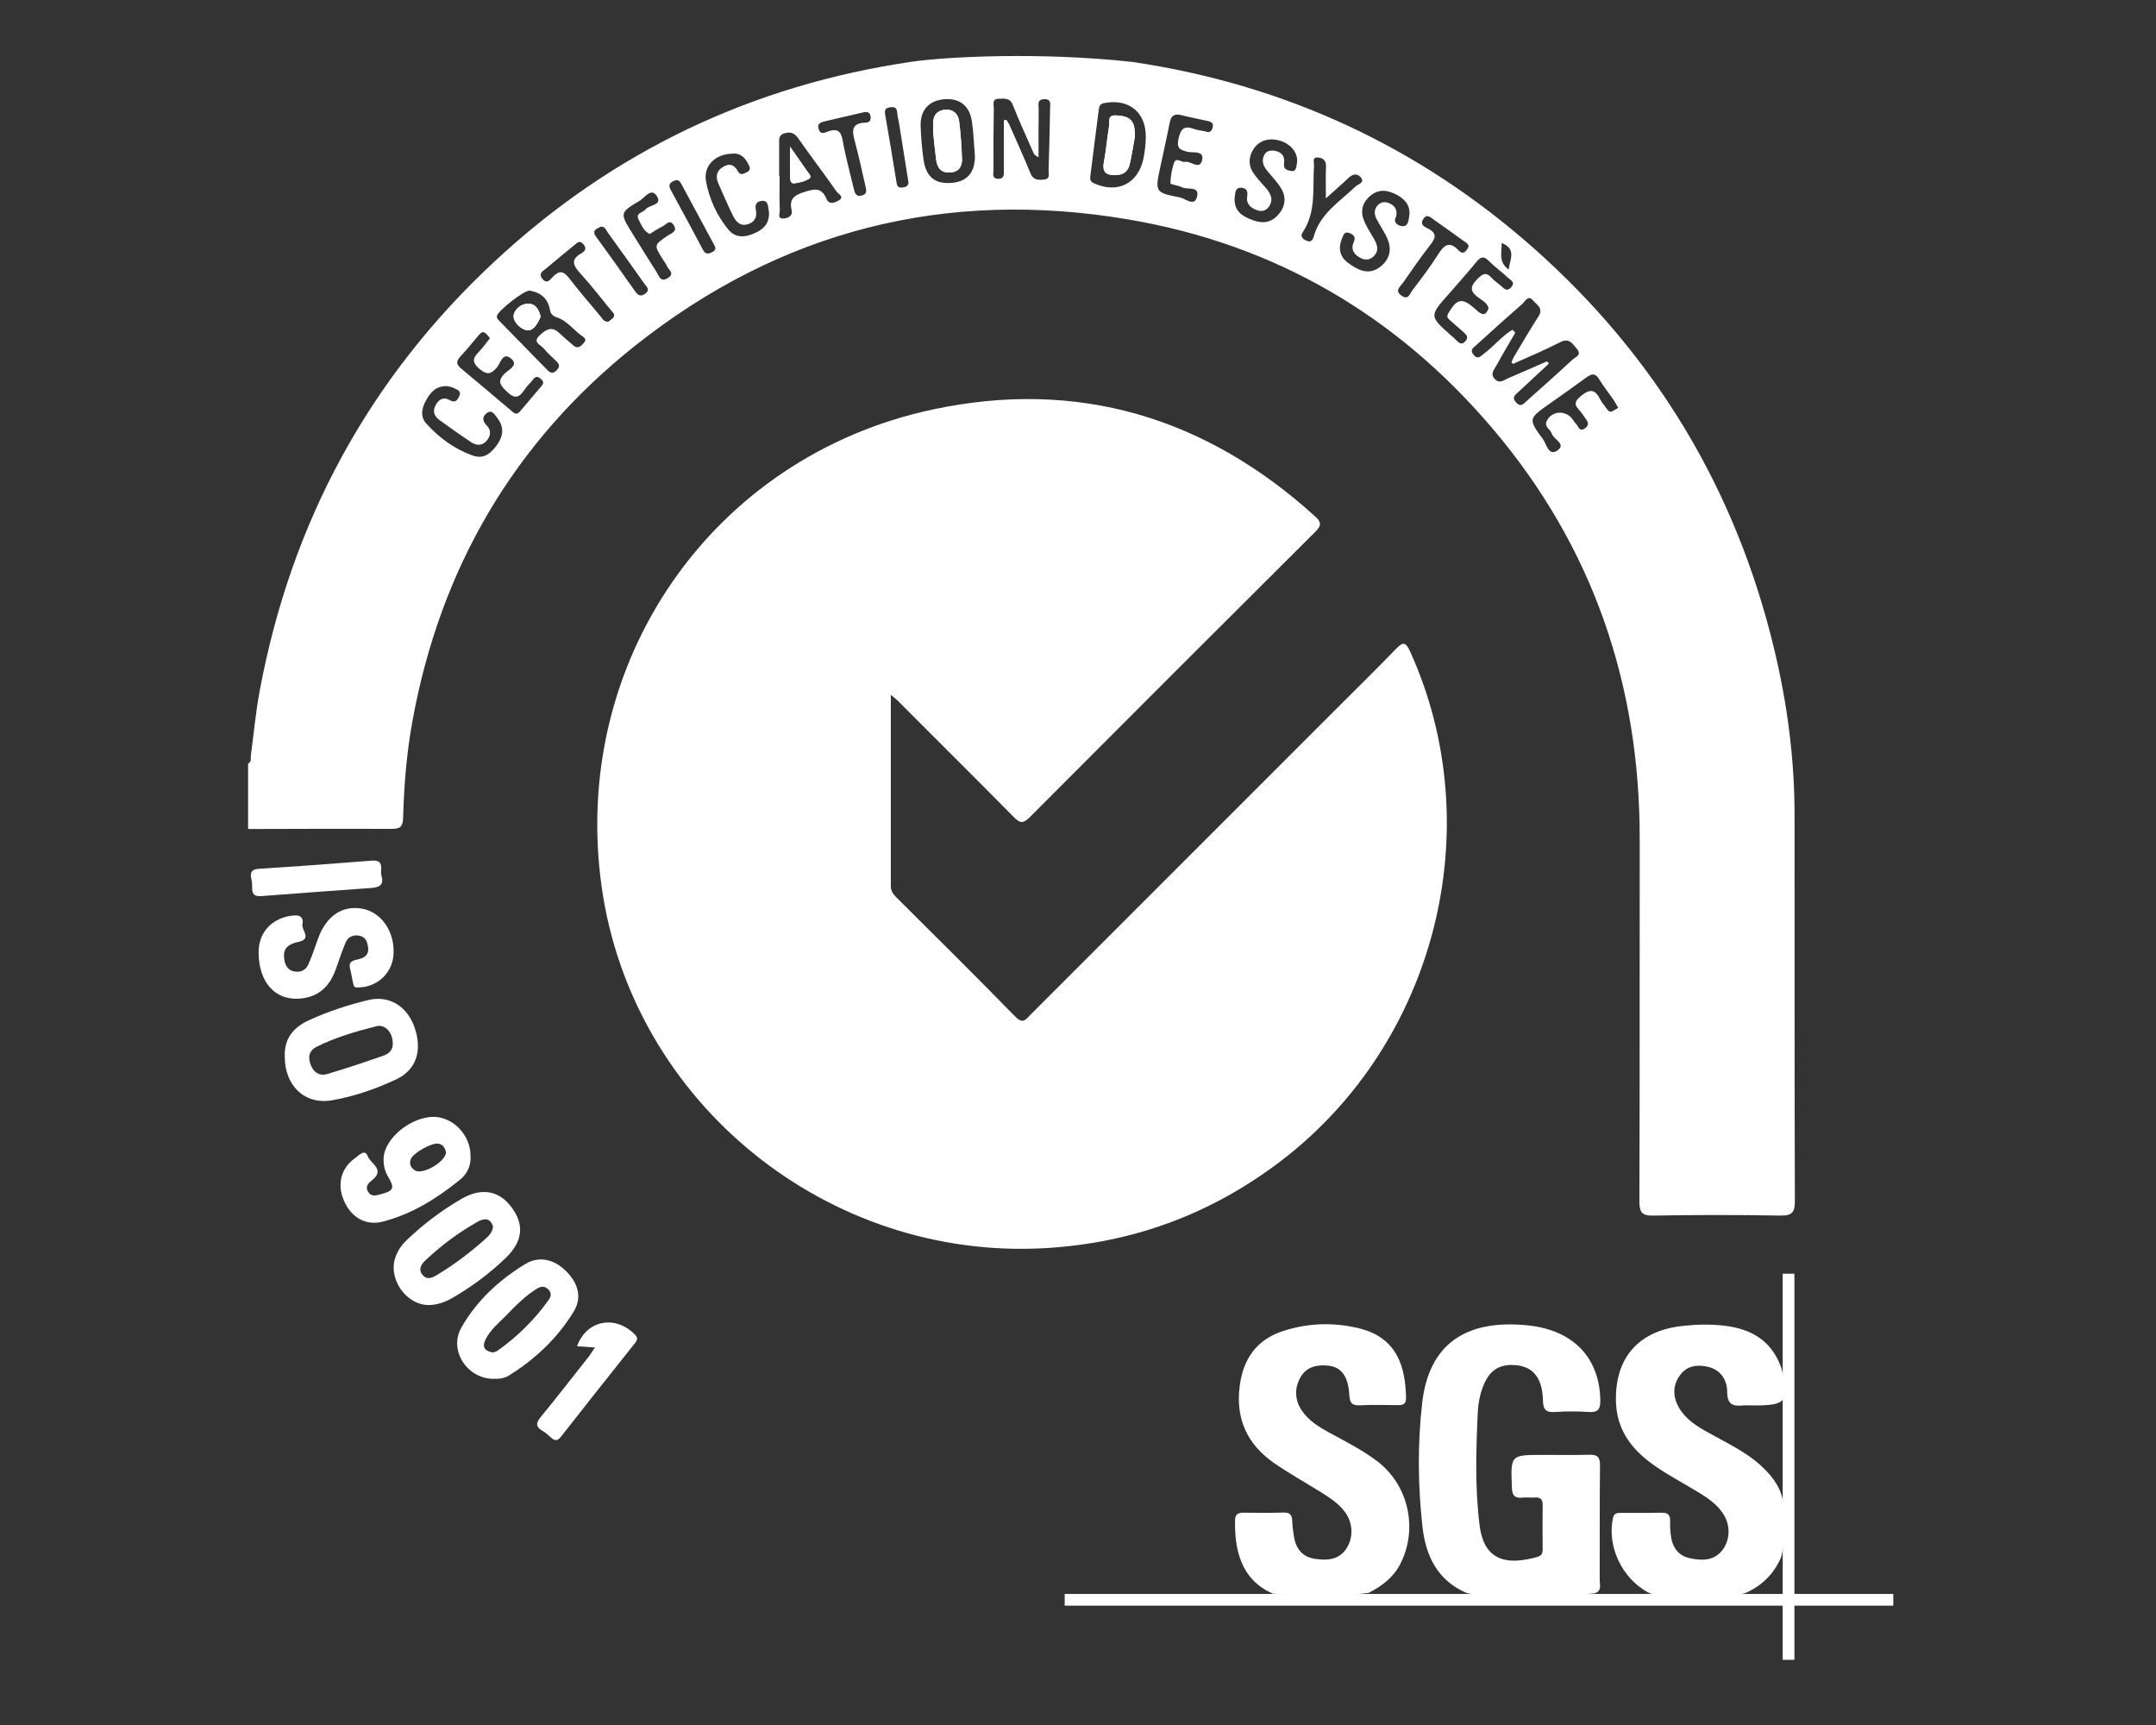
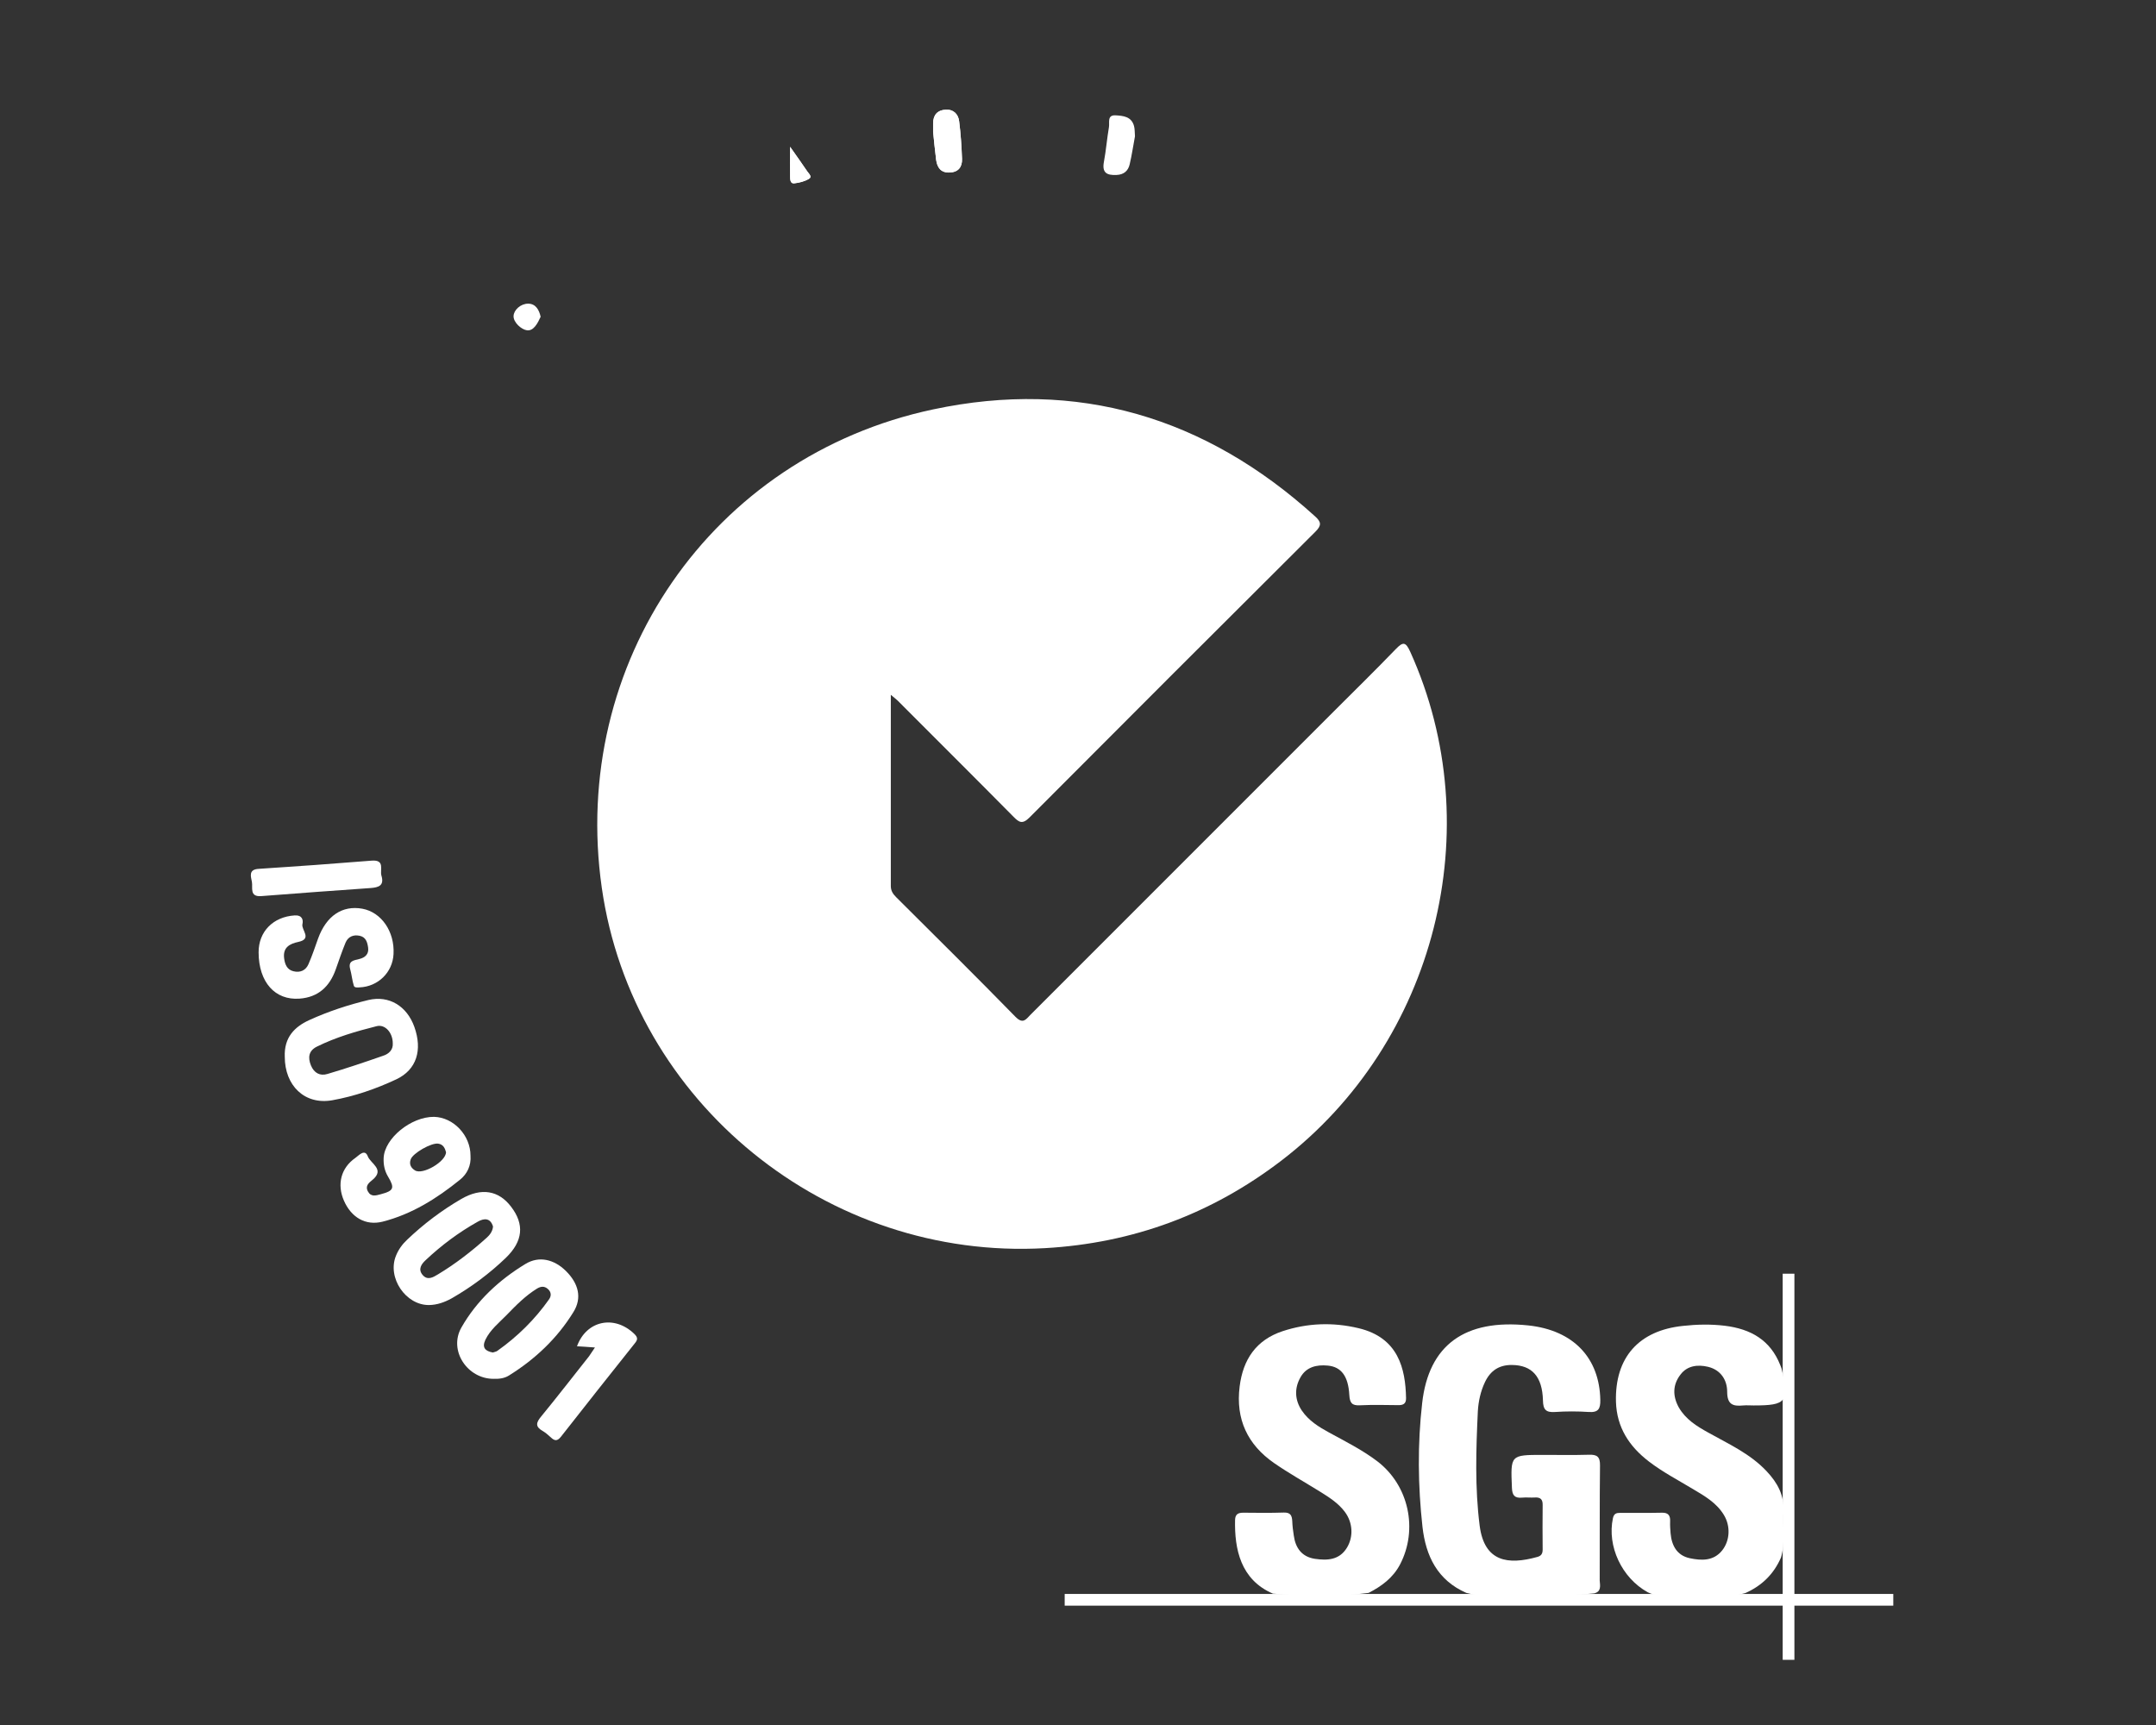
<svg xmlns="http://www.w3.org/2000/svg" version="1.1" id="Calque_1" x="0px" y="0px" viewBox="0 0 1417.3 1133.9" style="enable-background:new 0 0 1417.3 1133.9;" xml:space="preserve">
  <rect x="0" y="0" width="1417.3" height="1133.9" fill="#333333" stroke="none" />
  <style type="text/css">
	.st0{fill:#FFFFFF;}
</style>
  <rect x="1171.9" y="837.2" class="st0" width="7.7" height="253.8" />
  <g>
    <g id="exXdrL_1_">
      <g>
        <path class="st0" d="M585.6,456.7c0,43.2,0,84.4,0,125.7c0,3.2,1.5,5.3,3.6,7.4c26.2,26.1,52.5,52.1,78.3,78.5     c5.1,5.2,7,1.6,10-1.4C744,600.4,810.4,534,876.9,467.5c13.6-13.6,27.3-27,40.6-40.8c4.9-5.1,6.6-4.8,9.6,1.8     c52.4,115.9,16.8,256.7-84.8,334.4c-45.9,35.1-97.6,54.2-155.3,57.5c-143.2,8.2-271.2-95.6-291.4-236.9     c-21.1-147.3,71.9-283.4,217.8-314.4c94.9-20.2,179.1,5,251.1,70.3c4.1,3.7,4.4,5.9,0.2,10.1C801.9,412,739.3,474.6,676.8,537.3     c-4.7,4.7-6.9,3.3-10.7-0.6c-25.2-25.5-50.6-50.7-75.9-76.1C589.3,459.7,588.2,458.9,585.6,456.7z" />
        <path class="st0" d="M1048,1047.3c-25.2,2.6-50.5,0.7-75.8,1.2c-2.8,0.1-5.5-1-8.3-1.5c-18.9-8.3-26.6-24.1-28.8-43.4     c-3-27.1-3.3-54.3-0.2-81.4c4.3-38.1,28-55.4,69.8-51c29.9,3.2,46.8,21.6,47.3,49c0.1,5.7-1.2,8.3-7.5,7.9     c-7.4-0.5-14.9-0.5-22.3,0c-5.9,0.4-7.8-1.5-7.9-7.6c-0.4-15.8-7.3-23.2-20.4-23.3c-8.4-0.1-14.1,3.7-17.7,11.2     c-2.9,6.1-4.3,12.6-4.7,19.1c-1.2,25.2-2,50.3,1.2,75.4c3.1,23.8,18.7,25.8,37.8,20.5c2.7-0.7,3.6-2.2,3.6-4.9     c-0.1-9.7-0.1-19.5,0-29.2c0.1-3.7-1.4-5.2-5-5c-2.9,0.2-5.7-0.2-8.6,0.1c-4.8,0.4-6.4-1.5-6.6-6.4c-0.9-21.7-1.1-21.7,20.4-21.7     c10,0,20.1,0.2,30.1-0.1c5.4-0.2,7.5,1.2,7.4,7.1c-0.3,25.2-0.1,50.4-0.2,75.6C1051.9,1042.4,1052.7,1046.2,1048,1047.3z" />
        <path class="st0" d="M899.7,1047c-20.9,2.8-41.9,2.1-62.9,0.5c-21.4-9.2-25.3-29.5-24.9-48.4c0.1-3.9,2.1-4.8,5.5-4.8     c8.9,0.1,17.8,0.2,26.6-0.1c4.4-0.1,5.3,2,5.5,5.7c0.1,3.1,0.5,6.2,1,9.4c1.1,8.2,5.3,14,13.8,15.3c8.2,1.2,16.2,0.9,21.2-7.4     c4.3-7.2,3.8-16.4-1.4-23.4c-4.4-5.9-10.5-9.7-16.6-13.5c-10-6.2-20.2-11.9-29.9-18.6c-17.5-12.1-25.4-28.9-22.7-50.3     c2.2-17.8,10.8-30.6,28.2-36.4c16.4-5.4,33.1-6,49.9-2c26.3,6.2,30.9,26.7,31.3,45.9c0.1,3.9-2,4.8-5.4,4.7     c-8.3-0.1-16.6-0.3-24.9,0.1c-5.3,0.3-6.7-1.6-7-6.8c-0.7-12.5-5.4-18.5-14.2-19.3c-7.3-0.7-14.1,0.9-17.9,7.7     c-4.1,7.2-3.8,14.9,0.9,21.9c4.5,6.6,11.1,10.7,17.9,14.4c10.8,5.9,21.8,11.4,31.7,18.9c20.7,15.8,27,44.8,14.9,67.9     C915.7,1037.1,908.3,1042.6,899.7,1047z" />
        <path class="st0" d="M1170.3,897.3c0.3,0.8,0.7,1.6,0.9,2.4c5.1,21.7,3.3,24.1-18.4,24.1c-2.3,0-4.6-0.2-6.9,0     c-6.8,0.7-10.5-0.7-10.5-9c0-7.8-4.3-14.4-12.6-16.4c-6.7-1.6-13.6-0.8-18,5c-5.2,6.6-5.4,14.1-1.2,21.7     c4.5,7.8,11.7,12.3,19.3,16.5c13.4,7.5,27.6,13.9,38.4,25.4c7.2,7.6,11.8,16,11.1,26.8c-0.6,10,1.3,20.1-1.6,29.9     c-4.7,10.9-12.6,18.6-23.4,23.4c-12.3,3.4-24.9,1.3-37.3,1.4c-8.9,0.1-18.2,2.3-26.9-1.9c-17.2-9.5-26.8-30.4-22.9-48.7     c0.7-3.1,2.3-3.5,4.8-3.5c9.2,0,18.3,0.1,27.5-0.1c4.2-0.1,5.5,2,5.3,5.8c-0.1,2.6,0.1,5.1,0.3,7.7c0.7,8.1,4.2,14.6,12.6,16.4     c7.6,1.6,15.6,2,21.3-5.1c5.2-6.5,5.6-16.1,1.1-23.4c-4.8-7.9-12.6-12.4-20.2-16.9c-9.8-5.9-20-11.2-29.1-18.2     c-12.9-9.9-21.1-22.4-21.6-39.2c-0.8-29.1,15-46.9,44.1-49.9c9.1-1,18.2-1.2,27.4-0.1C1150.9,873.5,1163.8,880.8,1170.3,897.3z" />
        <path class="st0" d="M187.2,694.6c-0.5-12.8,6.5-19.7,16.1-24.1c12.5-5.7,25.6-10,38.9-13.2c13.6-3.2,25.3,4,30.2,17.7     c5.4,15.2,1.5,28.1-11.8,34.4c-13.4,6.3-27.6,11.2-42.2,13.8C200.2,726.4,187.2,713.5,187.2,694.6z M258.2,685.8     c0-7-5-12.7-10.6-11.3c-13.5,3.4-26.9,7.3-39.4,13.5c-5.3,2.7-5.9,7.1-3.8,12.3c2.1,5.1,6.1,7.1,10.9,5.6     c12.2-3.6,24.4-7.7,36.4-11.9C255.7,692.8,258.5,689.9,258.2,685.8z" />
        <path class="st0" d="M309.3,759.6c0.5,6.5-2.2,12.1-7,15.9c-15.2,12.3-31.6,22.6-50.8,27.5c-11.2,2.8-20.6-2.8-25.4-13.8     c-4.7-10.7-2-21.5,7.5-28.1c2.3-1.6,6.2-6.3,8.2-1c1.8,4.7,11.3,8.5,3.2,15.3c-2.4,2-5.2,4-3.1,7.8c2,3.7,5.3,2.6,8.3,1.8     c8.7-2.3,9.4-4,4.9-11.6c-2.3-3.8-3.1-7.9-2.9-12.3c0.6-12.9,18-27.1,33.1-27C298.1,734.4,309.3,746.2,309.3,759.6z M293.2,757.3     c-0.7-2.5-1.7-5.1-5.2-5.6c-4.5-0.6-16.5,6.2-18,10.3c-1.2,3.3,0.2,5.7,2.8,7.3C277.8,772.5,293.2,763.5,293.2,757.3z" />
        <path class="st0" d="M282.1,857.8c-15.4,0.2-27.7-18-21.8-32.4c1.6-4,4.1-7.5,7.3-10.5c10.8-10.3,22.7-19.3,35.6-26.8     c13.3-7.7,24.7-5.6,32.8,5.1c8.8,11.5,7.9,22.6-3.5,33.6c-10.7,10.3-22.7,19.2-35.6,26.6C292.2,856,287.4,857.7,282.1,857.8z      M324.1,806.2c-1.7-5.7-5.8-5.6-10-3.2c-12.5,7-23.9,15.5-34.3,25.3c-2.7,2.5-5.2,5.9-2,9.7s6.9,1.6,10-0.3     c11.5-6.9,22.1-15.1,32.1-24.1C321.9,811.8,323.8,809.5,324.1,806.2z" />
        <path class="st0" d="M324.7,906.3c-17.4,0.2-30-18.6-21.4-33.7c10-17.6,24.8-31.3,42.1-41.8c9-5.5,18.9-3,26.6,4.6     c8.3,8.2,10.8,17.7,4.9,27.1c-10.6,17.2-25.1,30.9-42.3,41.6C331.6,906,328.1,906.4,324.7,906.3z M324,889c1-0.4,2.3-0.5,3.1-1.2     c13.1-9.3,24.5-20.5,33.8-33.7c1.7-2.4,1.5-4.9-0.8-6.9s-4.6-1.7-7.1-0.2c-7.6,4.7-13.8,11-20,17.4c-5,5.1-10.7,9.6-13.9,16.2     C316.7,885.7,318.9,888.1,324,889z" />
        <path class="st0" d="M170,626.1c-0.1-13.8,9.6-23.5,23.7-24.4c4.9-0.3,5.8,2.9,5.1,5.8c-0.8,3.8,6.6,9.6-2.6,11.6     c-5.8,1.2-10.4,3.7-9.4,10.9c0.5,3.9,1.9,7.4,6.1,8.4c4.4,1.1,8.1-0.5,9.9-4.7c2.4-5.5,4.3-11.2,6.3-16.8     c5.4-14.9,15.9-22,29.1-19.6c12.5,2.3,21.3,15,20.5,29.8c-0.6,12.1-10.2,21.4-22.3,21.9c-1.5,0.1-3.4,0.3-3.8-1.1     c-1.1-3.5-1.4-7.3-2.4-10.9c-1.5-5.6,2.5-5.7,6.2-6.7c3.5-0.9,6.2-3.1,5.6-7.4c-0.5-3.5-1.4-6.9-5.5-7.8     c-4.1-0.9-7.6,0.5-9.3,4.4c-2.4,5.8-4.4,11.8-6.5,17.7c-4,11.3-11.5,18.3-23.8,19.2C180.8,657.6,170.1,645.6,170,626.1z" />
        <path class="st0" d="M391.1,885.7c-5-0.4-8.4-0.6-11.8-0.8c6.2-17,24.6-20.8,37.7-8.1c2.6,2.5,2.1,4,0.2,6.3     c-16.2,20.4-32.4,40.7-48.4,61.2c-2.5,3.2-4.3,2.8-6.8,0.4c-1.7-1.6-3.5-3.1-5.4-4.2c-4.8-2.8-4.2-5.4-0.9-9.4     c10.7-13,21-26.4,31.5-39.6C388.2,890.1,389.2,888.5,391.1,885.7z" />
        <path class="st0" d="M250.7,575.4c2.1,6.7-1.8,7.9-7,8.3c-23.9,1.7-47.9,3.4-71.8,5.3c-8.1,0.7-5.6-5.6-6.3-9.3     c-0.6-3.4-2.5-8.2,4.4-8.6c24.8-1.6,49.6-3.4,74.3-5.4C253.2,565,249.7,571.6,250.7,575.4z" />
-         <path class="st0" d="M355.4,208.2c-1-4.6-3.3-8.7-8.2-8.6c-4.9,0-9.4,4.2-9.6,8.2c-0.1,4.1,5,8.8,8.8,9.3     C350.8,217.8,353.5,212.5,355.4,208.2z" />
        <path class="st0" d="M613.4,86.6c0.6,5.9,1.2,12.2,2,18.5c0.7,5.1,3.1,8.6,8.9,8.3c5.8-0.2,8.3-3.7,8.1-9     c-0.3-8.3-0.9-16.6-1.9-24.8c-0.6-4.7-3.8-7.9-8.9-7.5c-5.4,0.3-8.2,3.5-8.2,9C613.4,82.8,613.4,84.5,613.4,86.6z" />
        <path class="st0" d="M746.1,89.6c-0.2-2.8-0.1-4.8-0.6-6.7c-1.7-6.4-7.2-6.8-12.3-7.1c-5.5-0.2-3.7,4.7-4.2,7.7     c-1.3,7.6-1.9,15.3-3.3,22.8c-1.4,7.3,1.9,9,8.3,8.7c4.8-0.2,7.6-2.7,8.6-6.9C744.1,101.8,745,95.3,746.1,89.6z" />
        <path class="st0" d="M519.4,96.5c0,8.3-0.1,13.9,0,19.6c0,1.9,0.1,4.7,2.7,4.4c3.3-0.3,6.8-1.2,9.6-2.9c2.5-1.4-0.1-3.5-1-4.9     C527.5,107.9,524,103.1,519.4,96.5z" />
        <path class="st0" d="M355.4,208.2c-1.9,4.2-4.6,9.5-9,8.9c-3.7-0.5-8.9-5.2-8.8-9.3c0.1-4,4.6-8.2,9.6-8.2     C352.1,199.6,354.4,203.6,355.4,208.2z" />
        <path class="st0" d="M613.4,86.6c0-2.1,0-3.8,0-5.5c0-5.5,2.9-8.7,8.2-9c5.1-0.3,8.3,2.9,8.9,7.5c1.1,8.2,1.6,16.5,1.9,24.8     c0.2,5.2-2.3,8.7-8.1,9c-5.8,0.2-8.2-3.3-8.9-8.3C614.6,98.8,614,92.5,613.4,86.6z" />
-         <path class="st0" d="M746.1,89.6c-1.1,5.7-2,12.2-3.5,18.6c-1,4.2-3.8,6.7-8.6,6.9c-6.4,0.3-9.7-1.4-8.3-8.7     c1.5-7.5,2.1-15.2,3.3-22.8c0.5-3-1.2-7.9,4.2-7.7c5,0.2,10.6,0.7,12.3,7.1C745.9,84.7,745.8,86.8,746.1,89.6z" />
        <path class="st0" d="M519.4,96.5c4.7,6.7,8.1,11.4,11.3,16.2c1,1.4,3.5,3.5,1,4.9c-2.8,1.6-6.3,2.5-9.6,2.9     c-2.6,0.3-2.6-2.5-2.7-4.4C519.3,110.4,519.4,104.8,519.4,96.5z" />
      </g>
    </g>
    <rect x="699.9" y="1047.7" class="st0" width="544.7" height="7.7" />
-     <path class="st0" d="M744.3,40.7c100.1,14.8,188.3,55.5,264,122.5c80.1,71,132.8,158.8,157.9,263c8.7,36,13.5,72.6,13.5,109.6   c0.1,84.5-0.1,169.1,0.2,253.6c0,7.5-1.8,9.7-9.5,9.6c-27.8-0.5-55.6-0.5-83.4,0c-7.9,0.2-9.3-2.3-9.3-9.6   c0.3-79.4,0.1-158.7,0.2-238.1c0.1-101.5-30.9-192.1-96.7-269.6c-63.1-74.3-142.9-121-239.1-137.4   c-120.3-20.5-229.3,7.2-324.8,83.1c-79.5,63.2-127.8,146.1-146.1,246.2c-3.9,21.2-5.6,42.6-6.2,64c-0.2,5.8-1.9,7.2-7.4,7.2   c-31.5-0.1-63,0-94.5,0.1c0-14.3,0-28.7,0-43c2.5-1.1,1.5-3.4,1.8-5.2c1.9-14.2,3.2-28.5,5.8-42.5   c20.7-111.1,71.9-205.7,154.8-282.7C403,99.5,494.4,56,599.2,40.6C622.5,37.2,684.4,34.1,744.3,40.7z M994.3,216.7   c0.6,0.7,1.2,1.3,1.8,2c-4.1,7.1-8.4,14.2-12.3,21.4c-1.5,2.8-4.5,5.6-1.1,9.1c3.1,3.2,5.8,0.7,8.5-0.5c8.6-3.6,17.2-7.5,25.8-11.2   c0.4,0.5,0.8,1,1.2,1.5c-6.7,6.2-13.4,12.4-20,18.6c-2,1.9-4.7,3.5-1.6,6.9c3.1,3.5,5.1,0.8,7.1-1c10-8.9,20.1-17.9,29.9-27   c1.8-1.7,6.6-3,3-7.2c-2.8-3.2-4.9-7.5-10.9-4.4c-10.1,5.2-20.7,9.6-31.1,14.3c-0.3-0.4-0.6-0.7-1-1c0.6-1.3,1-2.7,1.7-3.8   c5.3-8.8,10.4-17.7,16-26.3c3.6-5.5-1.1-7.8-3.6-10.7c-3.2-3.7-5,0.6-6.7,2.1c-10.3,9-20.5,18.2-30.6,27.4c-1.7,1.6-4.4,3-1.8,6.2   c2.9,3.6,4.8,1,7-0.7C982,227.7,987.1,221,994.3,216.7z M659.9,79c0.6-0.1,1.2-0.1,1.7-0.2c0.6,1,1.3,1.9,1.8,2.9   c4.7,10.7,9.6,21.4,14,32.2c1.9,4.7,5.3,4.5,9.1,4.1c4.1-0.4,2.7-3.8,2.8-6c0.4-13.4,0.8-26.9,1-40.3c0-2.9,1.2-6.8-4.1-6.5   c-4.8,0.3-3.3,3.9-3.4,6.4c-0.1,10.6-0.1,21.2-0.1,31.7c-2.2-0.9-2.9-1.8-3.3-2.8C674.8,90,670,79.6,665.8,69   c-1.9-4.9-5.5-4.1-9.1-4.1c-4.8,0-3.4,3.8-3.4,6.3c-0.2,13.4-0.3,26.9-0.2,40.4c0,2.3-1.2,5.7,2.9,5.9c4.5,0.2,3.9-3.4,3.9-6.1   C659.9,100.6,659.9,89.8,659.9,79z M348.1,191c-3.9,0-20.7,13.2-21.4,16.6c-0.4,1.8,0.9,2.6,1.8,3.6c10.4,10.6,20.8,21.2,31.2,31.9   c2.2,2.2,3.8,2.8,6.3,0.2c2.7-2.8,1.3-4.4-0.8-6.4c-2.7-2.6-5.5-5-7.8-7.9c-1.9-2.4-7.7-3.9-2.6-8.6c3.8-3.6,7.7-6.3,12.6-1.7   c3.1,2.9,6.4,5.7,9.7,8.5c2.8,2.3,4.7,0.4,6.5-1.6c1.4-1.5,1.8-2.9-0.2-4.2c-6-3.9-10.2-10.4-17.1-12.7c-3.2-1-4.3-2.4-4.9-5.6   C360,195.9,355,192.1,348.1,191z M640.9,102.9c-0.7-8.3-0.9-15.8-2-23.1c-1.5-10.2-8-15.3-17.8-14.6c-10.2,0.7-16.2,7-15.9,17.5   c0.2,7.4,0.9,14.9,1.9,22.2c1.7,11.6,7.6,16.2,18.7,15.3C635.9,119.3,640.8,113.3,640.9,102.9z M753.2,90   c0.2-16.3-11.3-25.5-27.6-22.2c-2.6,0.5-3,2.2-3.3,4.3c-1.8,14.2-3.7,28.4-5.4,42.6c-0.2,2-1,4.2,2.1,5.7   c15.3,7.1,29,0.5,32.6-15.8C752.6,99.6,753.2,94.8,753.2,90z M917.8,142.4c-2.2,3.4,0.5,5.8,3.7,6.2c4.3,0.6,4.4-3.8,4.9-6.5   c1-6.5-2.4-10.9-7.9-13.9c-6-3.3-12-4.2-17.6,0.4c-4.9,4-6.7,9.5-4.6,15.4c1.6,4.5,4.4,8.6,6.8,12.8c2.3,4,3.7,7.9-0.1,11.7   c-2.6,2.6-5.8,2.6-8.7,1c-4.2-2.2-6.6-5.5-4.3-10.6c1.5-3.3-0.5-4.8-3.1-5.8c-3.3-1.2-3.8,1.7-4.7,3.6c-2.6,6.3-1.6,12,4,16.1   c6.2,4.5,13,8.3,20.4,3.1c6.3-4.4,8.6-10.9,5.8-18.1c-1.9-5-5.3-9.4-7.7-14.3c-1.4-2.9-1.5-6.2,1.2-8.8c2.3-2.3,5.1-2.2,7.9-0.9   C917.1,135.5,918.7,138,917.8,142.4z M512.2,115.8c0.1,0,0.2,0,0.3,0c0,7.4-0.2,14.9,0.1,22.3c0.1,2-1.9,6,2.8,5.5   c2.9-0.3,5.9-1.8,5-5.5c-1.8-7.3,1.8-9.9,8.3-11.9c6.3-2,11.3-3.3,14.5,4.3c1.7,4.2,5.2,2.9,7.9,1.4c4.4-2.4,0.1-4.4-1-5.8   c-8.4-11.9-17.2-23.6-25.6-35.5c-2.4-3.4-5-4-8.8-3c-3.9,1.1-3.5,3.9-3.5,6.7C512.2,101.5,512.2,108.7,512.2,115.8z M835.8,91.6   c-5.6,0.1-9.8,2.7-12.5,7.6c-2.7,5-2.4,10.1,0.7,14.6c2.4,3.5,5.4,6.6,8.2,9.8c3,3.5,4.9,7.2,2.4,11.6c-1.8,3-4.6,4.2-8.1,3   c-4.5-1.5-7.5-4.2-6.6-9.5c0.5-3.2-0.6-5-3.8-5.3c-3.8-0.4-4,2.8-4.3,5.1c-1,6.3,1.3,11.2,7.1,14.2c7,3.5,14.3,5.6,20.6-0.7   c5-5,6.6-11.6,2.8-18c-2.4-4.1-5.9-7.6-9-11.4c-2.7-3.3-4.4-6.8-2.1-10.9c1.4-2.6,4-3,6.7-2.6c4.8,0.8,6.9,3.7,6.2,8.5   c-0.6,3.7,2.4,4.4,4.7,4.8c3.3,0.6,3.3-2.6,3.7-4.6C854.2,99.5,846.3,91.8,835.8,91.6z M978.6,202.7c-0.9-3.5-3.9-5.1-6.3-6.8   c-5.7-3.9-6.5-7.2-1.1-12.5c3.6-3.6,5.8-4.8,9.4-0.7c1.7,1.9,3.9,3.3,5.9,5c2.1,1.8,4,4.5,7,1c2.8-3.3-0.4-4.5-2-6   c-4.2-3.9-8.9-7.3-12.9-11.3c-3.4-3.5-5.4-2.4-8.1,0.8c-5.8,7.1-11.9,14-17.9,20.8c-13.1,14.8-13.1,14.7,1.3,27.5   c1.3,1.1,2.6,2.2,3.8,3.5c1.9,1.9,3.6,2.7,5.7,0.2c2.1-2.5,0.7-4.1-1.1-5.7c-3-2.6-6-5.3-9-7.9c-1.6-1.4-2.6-2.4-1.1-4.9   c5.5-9.4,8.9-10.1,16.9-3.2c1.3,1.1,2.5,2.4,4,3.3C976.4,207.7,977.5,205.1,978.6,202.7z M1063.8,268.1c-1.4-2.4-2-3.7-2.8-4.8   c-3.2-4.7-6.8-9.2-9.8-14.1c-2.5-4.1-4.9-3.6-8.2-1.2c-8.1,5.9-16.3,11.7-24.4,17.4c-13.9,9.8-14.1,10-4.2,23.4   c2.3,3.2,3.6,11.7,9.8,7c5.3-4-2.9-7-4.1-10.8c-0.9-2.8-5.1-4.5-3.4-8.1c3.2-6.9,12.4-7.6,17-1.4c0.8,1.2,1.6,2.4,2.6,3.4   c1.5,1.7,2.1,5.2,5.7,2.6c3-2.2,1.9-4.3,0.2-6.5c-1.4-1.8-2.5-3.9-4.1-5.5c-3.7-3.9-2.7-6,1.4-9.4c5.7-4.6,9.1-4.2,12.3,2.2   c1.3,2.5,3.3,4.7,4.9,7c1,1.3,2.1,1.8,3.6,0.8C1061.4,269.4,1062.7,268.8,1063.8,268.1z M322.1,222.3c-1.1-1.3-1.9-2.5-3-3.3   c-1.9-1.5-3.1-0.1-4.3,1.2c-4.1,4.8-8,9.7-12.3,14.3c-2.9,3.1-2.4,5.2,0.6,7.7c11,9.1,21.9,18.4,32.8,27.6c1.7,1.5,3.5,3.4,5.8,0.8   c4.8-5.7,9.6-11.4,14.4-17c1.8-2.2,0.8-3.4-1-4.9c-2.2-1.8-3.5-0.9-4.9,1c-1.7,2.3-4,4.2-5.5,6.6c-3.4,5.1-6.3,6.1-11.3,1.3   c-4.2-4.1-7-6.6-1.6-12.1c2.2-2.3,9.4-5.3,4.3-9.7c-5.7-4.9-7.1,3.1-9.5,5.8c-3.8,4.3-6.2,5-11,1.2c-5.1-4.1-5.4-7.1-0.8-11.5   C317.5,228.5,319.6,225.4,322.1,222.3z M792.2,86.3c2.8,1.2,4.3,0.2,5-2.6c0.8-3.4-1.7-3.8-3.9-4.3c-5.6-1.3-11.2-2.3-16.7-3.7   c-4.6-1.2-6.8,0.4-7.7,5c-1.8,9.5-4,19-6,28.4c-3.7,17.1-3.8,17.5,12.9,20.7c3.4,0.7,9.7,6.6,11.2-0.9c1.4-6.8-6.5-4-10-5.8   c-2.4-1.3-7.6-1.8-7.6-2.6c0.1-4.5,0.9-9,2.3-13.3c1.5-4.3,4.8-0.3,7.3-0.8c3.8-0.8,9.8,5.8,11.3-1.4c1.3-6.2-6.1-4.4-9.5-5.2   c-5.6-1.3-7.5-2.7-6-9s3.8-8.3,9.9-6.1C787.1,85.6,789.7,85.8,792.2,86.3z M293.7,253.8c-7.5-0.1-10.9,4.4-13.7,9.5   c-2.9,5.1-3.8,10.8,0.3,15.2c8.5,9.3,18.6,16.8,30.7,21c7.2,2.5,11.9-1.7,15.8-7.2c4.1-5.7,4.7-11.7,0.2-17.4   c-1.7-2.1-3.5-6.2-7.2-3.2c-2.9,2.3-2.7,5.1,0.2,8c3,3.1,2.7,6.7-0.1,10c-3,3.5-6.7,3.2-10.1,1c-7.1-4.7-14.1-9.7-21-14.7   c-3.3-2.4-4.6-5.7-2.4-9.7c2.1-3.9,5.2-5.6,9.2-3.3c3.8,2.2,5.3-0.2,6.4-2.8c1.5-3.6-2-4.2-4-5.3   C296.5,254.1,294.6,254.1,293.7,253.8z M481.4,101c-11.2,0.2-19.1,8-17.3,18.1c2.1,11.5,7,22.3,14.5,31.6c5.3,6.5,12.1,5.2,18.7,2   c6.6-3.1,9.2-8.4,7.9-15.5c-0.4-2.4-0.7-5.6-4.3-5.2c-3.5,0.4-4.8,2.4-4,6c0.9,4.5-0.7,8-5.3,9.4c-4.9,1.5-7.7-1.6-9.6-5.3   c-3.5-6.9-6.4-14-9.6-21.1c-2-4.4-1.8-8.4,2.8-11.2c4.4-2.8,7.6-1.4,9.9,2.8c1.7,3.1,3.8,1.5,5.8,0.6c3.1-1.4,2-3.5,0.9-5.6   C489.5,103.1,486.2,100.4,481.4,101z M427.1,153.8c-4.2-2.1-5.5-6.1-7.3-9.5c-2.3-4.4,3-4.5,4.6-6.7c2.4-3.1,11.3-2.6,7.4-8.7   c-3.7-5.9-7.9,1-11.2,3c-13.3,7.9-13.2,8.1-4.9,21.5c5.3,8.5,10.5,17,15.9,25.4c1.6,2.5,2.5,7.1,7.5,3.9c4.7-3,0.4-5.3-0.6-7.7   c-0.6-1.6-1.7-2.9-2.7-4.4c-6-9.6-6-9.5,3.3-15.8c2.4-1.6,6.5-2.7,3.7-6.9c-2.6-4-4.9-0.3-7.1,0.8C432.8,150.1,430,152,427.1,153.8   z M871.6,130.4c0-8.4-0.2-14.7,0.1-20.9c0.2-4.3-2.5-5.9-5.6-6c-3.6-0.2-2.2,3.3-2.3,5.2c-1,15,1.6,30.5-7.5,44.1   c-1.6,2.4-0.2,4.1,2.3,5.3c3,1.5,4.3-0.1,5-2.6c4.2-15.2,17.2-23,27.6-33c1.7-1.6,6.4-2.4,3.2-6.1c-2.5-2.8-5.5-1.8-8.2,0.8   C881.9,121.3,877.4,125.1,871.6,130.4z M399.8,211.5c0.9-0.7,2.1-1.4,3.1-2.4c2-2.2,0-3.7-1.2-5.1c-6.7-8.2-13.2-16.6-20.3-24.4   c-4.6-5.1-6.5-9,0.8-13.1c2.5-1.4,3.7-3.4,1.1-6.2c-2.5-2.7-4-0.5-5.7,0.8c-6.2,5.1-12.4,10.1-18.5,15.3c-2,1.7-5.4,3.1-2.6,6.8   c3,3.9,5.2,0.6,6.9-1.2c4.2-4.5,7.1-3.9,10.8,0.9c6.6,8.6,13.7,16.8,20.7,25.2C396,209.6,397,211.5,399.8,211.5z M568.2,73.7   c-8.7,2-17,3.9-25.4,5.9c-2.7,0.7-6,1.2-4.6,5.4c1.3,3.9,4.1,2.1,6.4,1.3c5.5-1.8,8.2-0.5,9.3,5.8c1.9,10.7,4.8,21.2,7.3,31.7   c0.7,2.8,1.2,5.8,5.4,4.7c3.8-1,2.8-3.9,2.3-6.2c-2.1-9.5-4.2-19-6.7-28.4c-1.8-6.8-3.6-13.1,7-13.3c2.5-0.1,3.4-1.6,3.1-4.1   C571.9,73.8,570.1,73.4,568.2,73.7z M965.4,162.1c-0.1-2.1-1.9-2.8-3.2-3.7c-6.5-4.7-13-9.4-19.5-13.9c-2.2-1.5-4.6-4.4-7.1-0.5   s1.2,5.2,3.4,6.4c5.9,3.1,4.6,6.3,1.2,10.6c-6.3,8.1-12.2,16.6-18,25c-1.7,2.4-5.7,5-0.8,8.4c4.5,3.1,5.4-1.4,7-3.5   c5.9-7.7,11.8-15.5,17-23.7c3.8-6,7.2-9.1,13.3-2.8C962,168,963.9,165.1,965.4,162.1z M597,118.5c-2-12.2-4-24.8-6-37.5   c-0.4-2.5-1.1-5-1.3-7.6c-0.4-3.4-2.6-3.1-5-2.8c-2.4,0.4-3.3,1.6-2.9,4.2c2.6,15.1,5.2,30.3,7.6,45.4c0.4,2.6,1.5,3.4,4,3   C595.9,122.9,597.8,122,597,118.5z M444.4,118.4c-3,1.1-5.8,2.2-3.4,6.6c7.1,13,14.2,26.1,21.1,39.2c1.7,3.2,3.7,2.8,6.3,1.4   c3.2-1.7,1.5-3.8,0.5-5.7c-6.9-12.8-13.8-25.6-20.7-38.4C447.4,120.1,446.8,118.3,444.4,118.4z M394.9,149c-2.6,1.5-6.2,2.2-3,6.7   c8.6,11.7,17,23.6,25.4,35.5c1.9,2.7,3.7,4.2,6.9,1.8c3.4-2.5,0.9-4.5-0.5-6.4c-8.1-11.4-16.2-22.8-24.4-34.1   C398.3,150.9,397.6,148.8,394.9,149z M991.7,177.2c1.2-7.2,5.1-13.7-4.6-17.5C987.4,165.8,984.7,171.9,991.7,177.2z" />
  </g>
</svg>